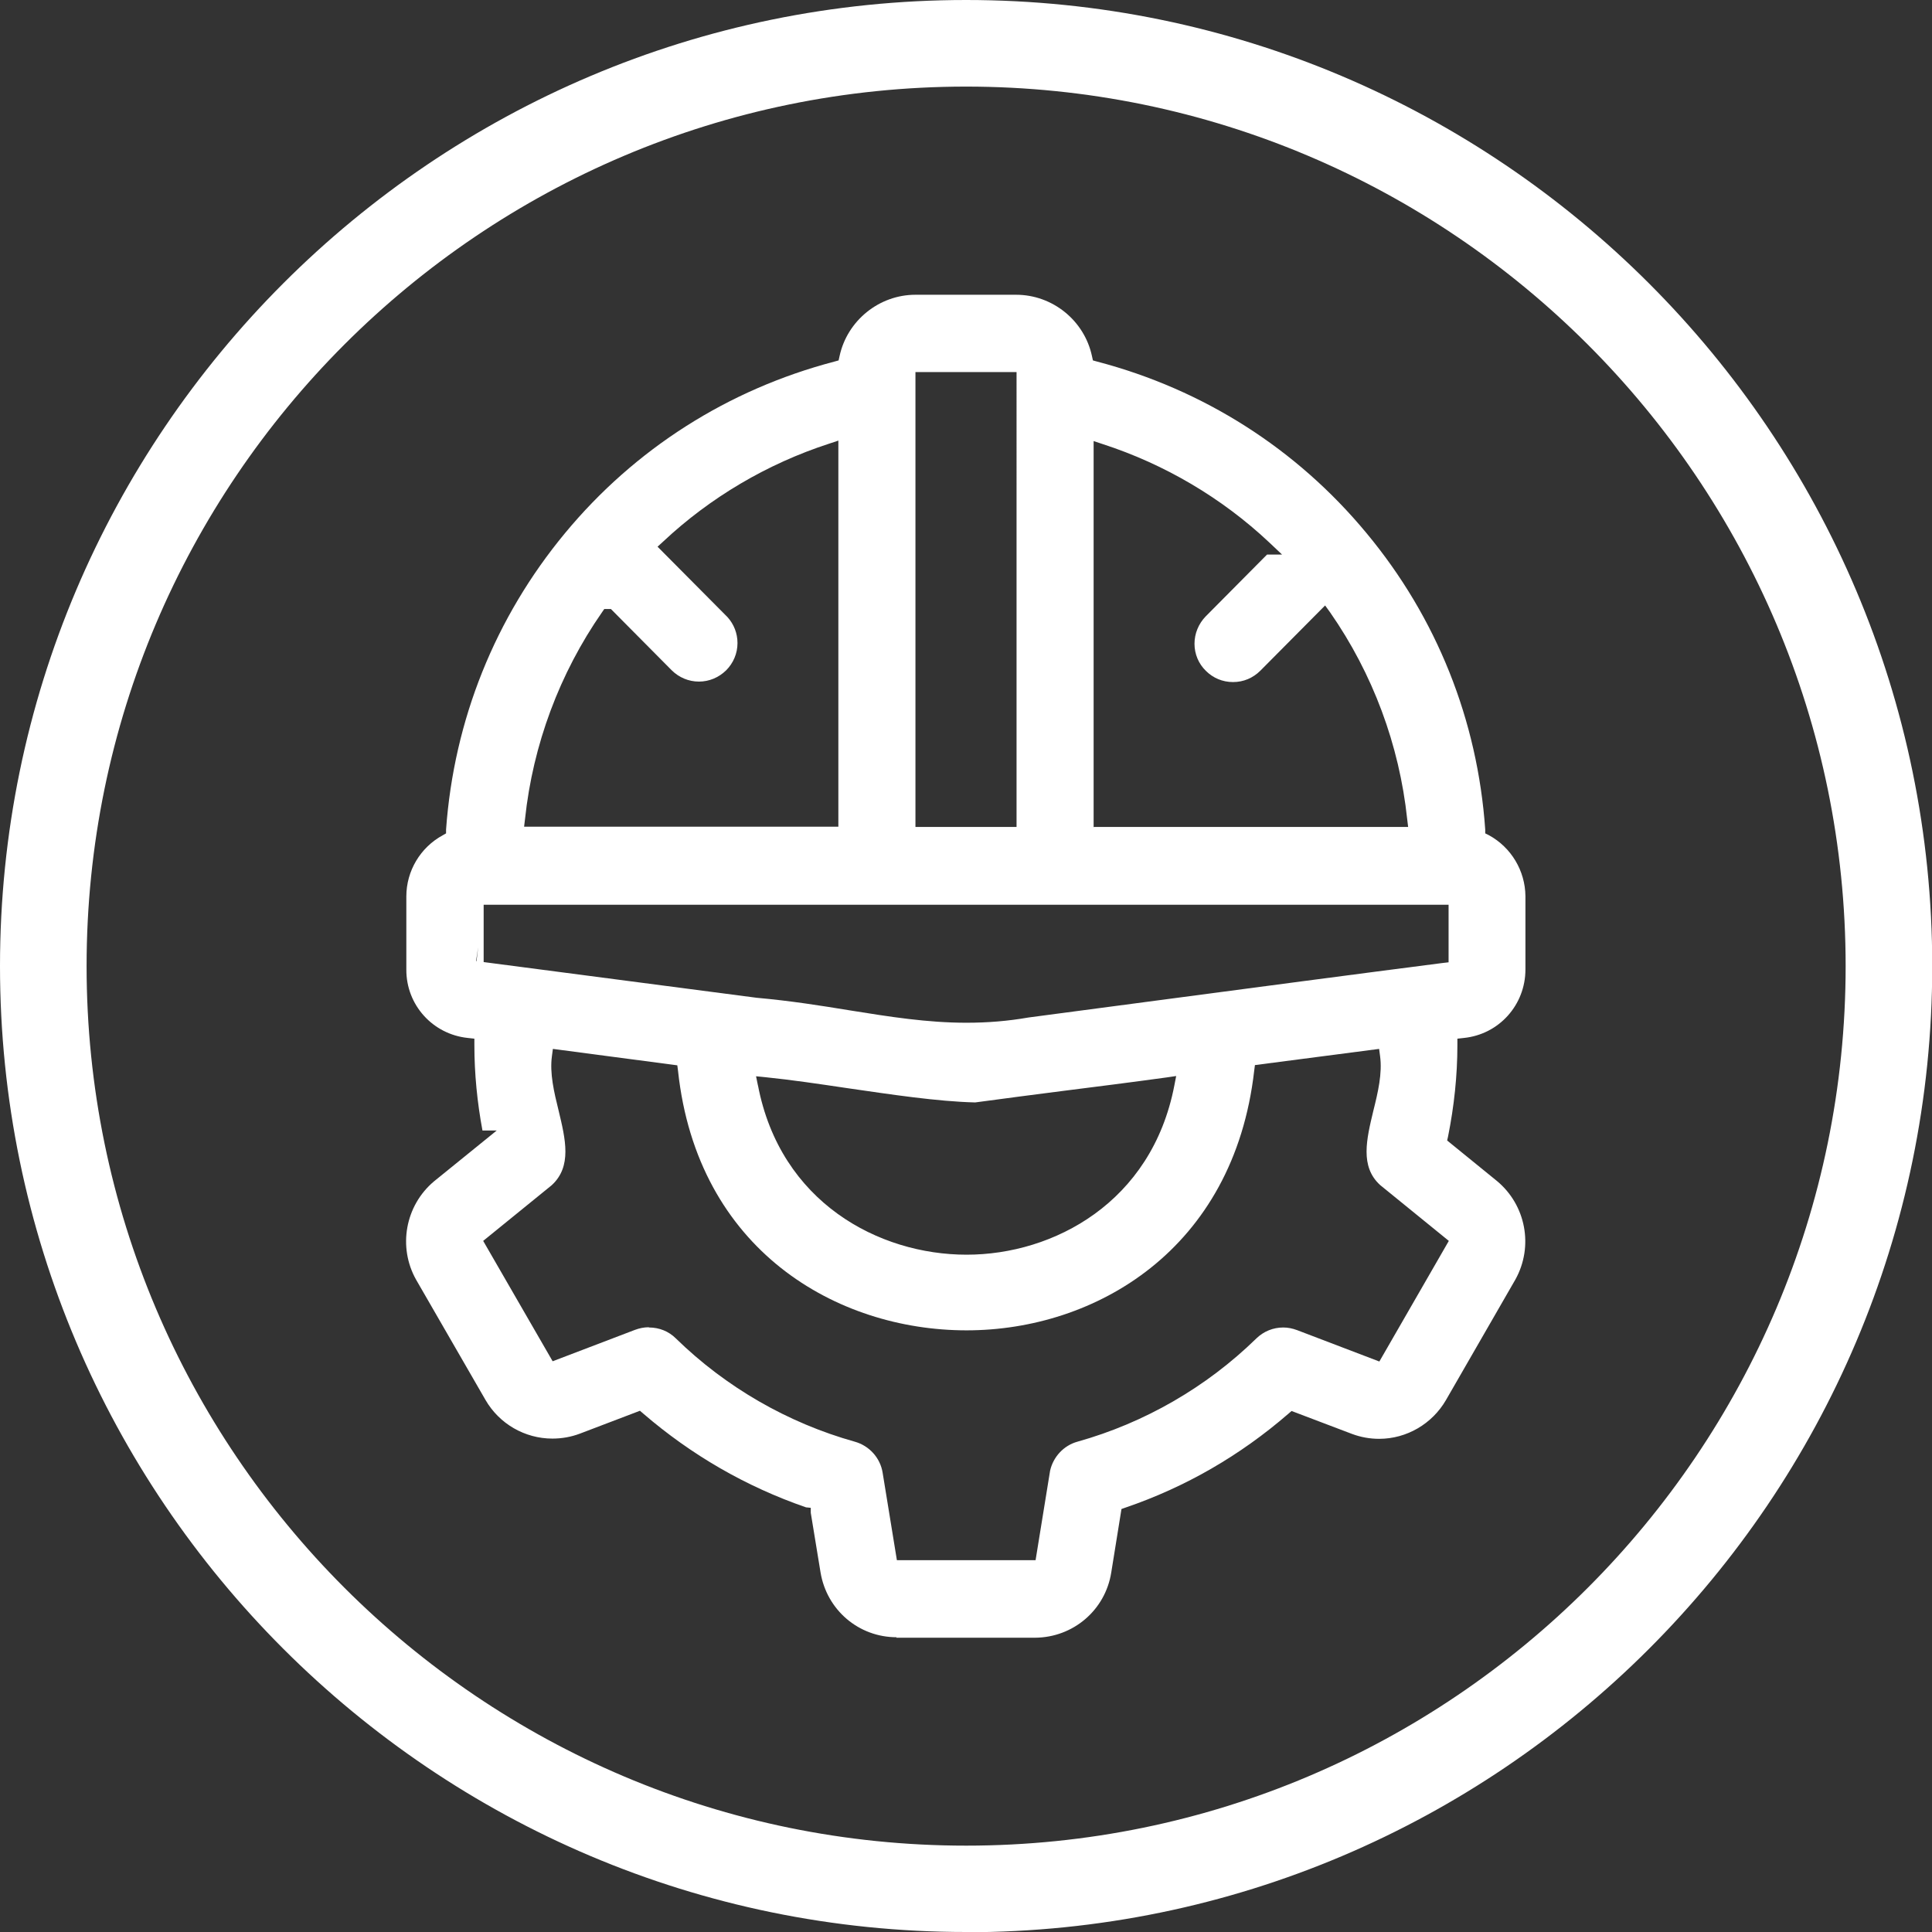
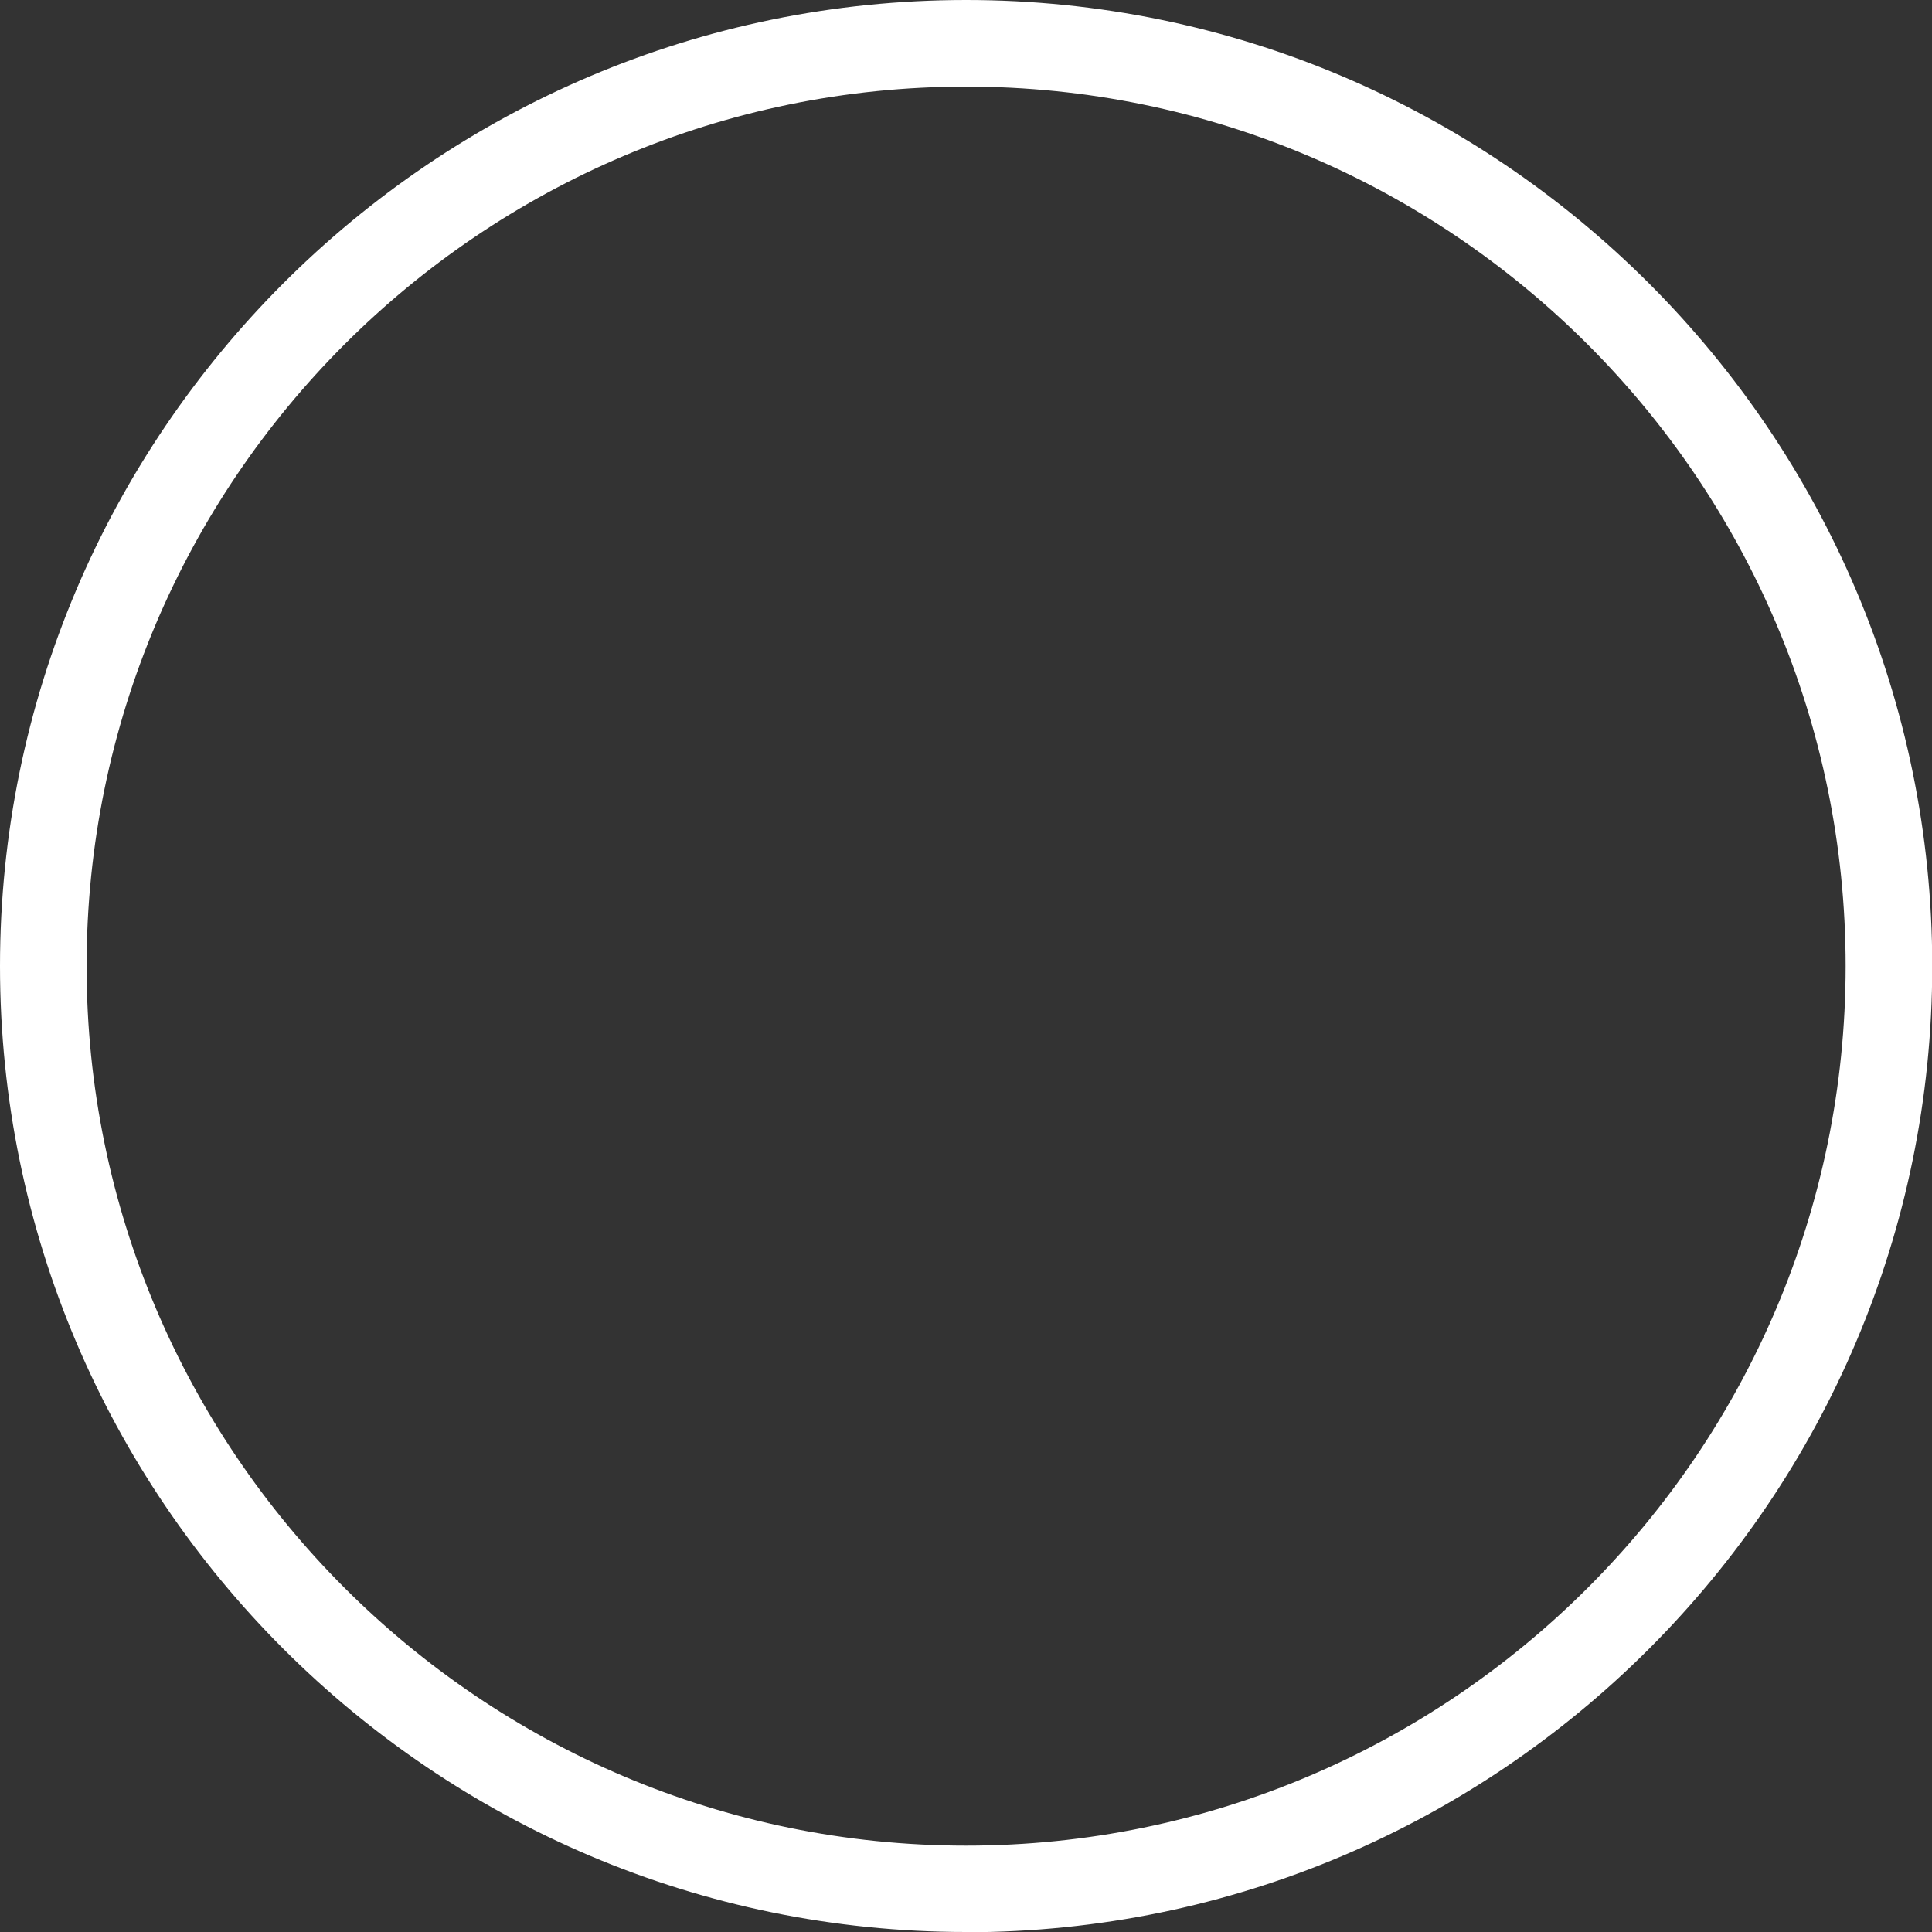
<svg xmlns="http://www.w3.org/2000/svg" id="Layer_2" data-name="Layer 2" viewBox="0 0 81.21 81.21">
  <rect x="0" y="0" width="81.21" height="81.21" fill="#333333" stroke="none" />
  <defs>
    <style>
      .cls-1 {
        fill: #fff;
        stroke-width: 0px;
      }
    </style>
  </defs>
  <g id="Layer_1-2" data-name="Layer 1">
    <path class="cls-1" d="m40.61,81.21C18.22,81.21,0,63,0,40.61S18.22,0,40.61,0s40.61,18.22,40.61,40.61-18.22,40.61-40.61,40.61Zm0-77.57C20.22,3.64,3.64,20.22,3.64,40.61s16.58,36.97,36.97,36.97,36.97-16.58,36.97-36.97S60.99,3.64,40.61,3.64Z" />
-     <path class="cls-1" d="m37.69,68.82c-1.6,0-2.94-1.15-3.2-2.73l-.41-2.5v-.21l-.2-.02c-2.52-.87-4.82-2.2-6.84-3.94l-.14-.12-2.52.96c-.37.14-.76.21-1.16.21-1.16,0-2.23-.62-2.81-1.62l-2.92-5.06c-.77-1.37-.46-3.11.75-4.13l2.64-2.14h-.6c-.22-1.18-.34-2.39-.34-3.59v-.27s-.27-.03-.27-.03c-1.48-.15-2.6-1.39-2.59-2.88v-3.07c0-1.07.59-2.06,1.53-2.57l.14-.08v-.16c.33-4.6,2.06-8.91,5-12.46,2.94-3.55,6.86-6.04,11.32-7.21l.18-.05.04-.18c.32-1.49,1.66-2.58,3.19-2.58h4.23c1.53,0,2.87,1.08,3.19,2.58l.04.18.18.05c4.46,1.17,8.38,3.66,11.32,7.21,2.95,3.55,4.67,7.86,4.99,12.46v.16s.16.08.16.08c.93.51,1.52,1.49,1.53,2.56v3.08c0,1.49-1.11,2.73-2.59,2.88l-.27.03v.27c0,1.29-.14,2.58-.39,3.83l-.04.18,2.09,1.7c1.22,1.01,1.55,2.75.78,4.14l-2.92,5.07c-.58,1-1.65,1.63-2.81,1.63-.39,0-.78-.07-1.15-.21l-2.53-.96-.14.12c-2.02,1.75-4.32,3.08-6.84,3.94l-.17.06-.43,2.67c-.25,1.58-1.6,2.73-3.2,2.74h-5.84Zm-10.41-13.02c.43,0,.83.16,1.13.46,2.1,2.05,4.7,3.55,7.52,4.34.61.17,1.07.68,1.17,1.3l.6,3.68h5.83l.61-3.76c.13-.58.57-1.06,1.15-1.22,2.82-.79,5.42-2.29,7.52-4.34.31-.3.71-.46,1.13-.46.2,0,.39.04.58.11l3.46,1.32,2.92-5.07-2.89-2.35c-.85-.78-.57-1.92-.28-3.13.19-.76.38-1.56.28-2.29l-.04-.3-5.22.68-.03.23c-.86,7.54-6.69,10.92-12.09,10.92-5.46,0-11.32-3.37-12.13-10.91l-.03-.23-5.23-.69-.04.3c-.1.73.09,1.52.28,2.29.29,1.21.57,2.35-.29,3.14l-2.88,2.34,2.92,5.06,3.46-1.32c.19-.07.38-.11.58-.11Zm4.58-10.18c.94,4.92,5.08,7.12,8.77,7.12h0c3.66,0,7.78-2.2,8.73-7.1l.08-.41-.41.06c-1.52.21-2.96.39-4.38.57-1.22.16-2.43.31-3.66.48-1.59-.04-3.51-.33-5.37-.6-1.21-.18-2.36-.35-3.44-.46l-.4-.04.08.39Zm-11.53-5.18l11.47,1.5c1.44.13,2.7.33,3.92.53,1.68.27,3.26.52,4.9.52.9,0,1.75-.07,2.61-.22l4.91-.65c4.3-.57,9.06-1.2,12.49-1.64l.26-.03v-2.42H20.33s0,2.42,0,2.42Zm-.32-.04h.02s.07-.59.07-.59l-.09.59Zm25.97-5.64h13.21l-.04-.33c-.33-3.12-1.45-6.12-3.24-8.69l-.21-.29-2.72,2.74c-.31.31-.71.48-1.15.48s-.84-.17-1.14-.47c-.31-.3-.48-.71-.48-1.14,0-.43.17-.84.47-1.15l2.58-2.6h.63l-.55-.52c-1.98-1.86-4.39-3.28-6.98-4.12l-.39-.13v16.24Zm-7.5,0h4.25V15.64s-4.25,0-4.25,0v19.12Zm-3.24,0v-16.24s-.39.13-.39.13c-2.59.84-5,2.26-6.98,4.12l-.23.21,2.94,2.96c.27.3.42.68.42,1.09,0,.43-.17.84-.48,1.15-.31.3-.71.47-1.14.47s-.84-.17-1.15-.48l-2.55-2.57h-.28l-.09.13c-1.79,2.57-2.91,5.58-3.24,8.69l-.04.33h13.21Z" />
  </g>
</svg>